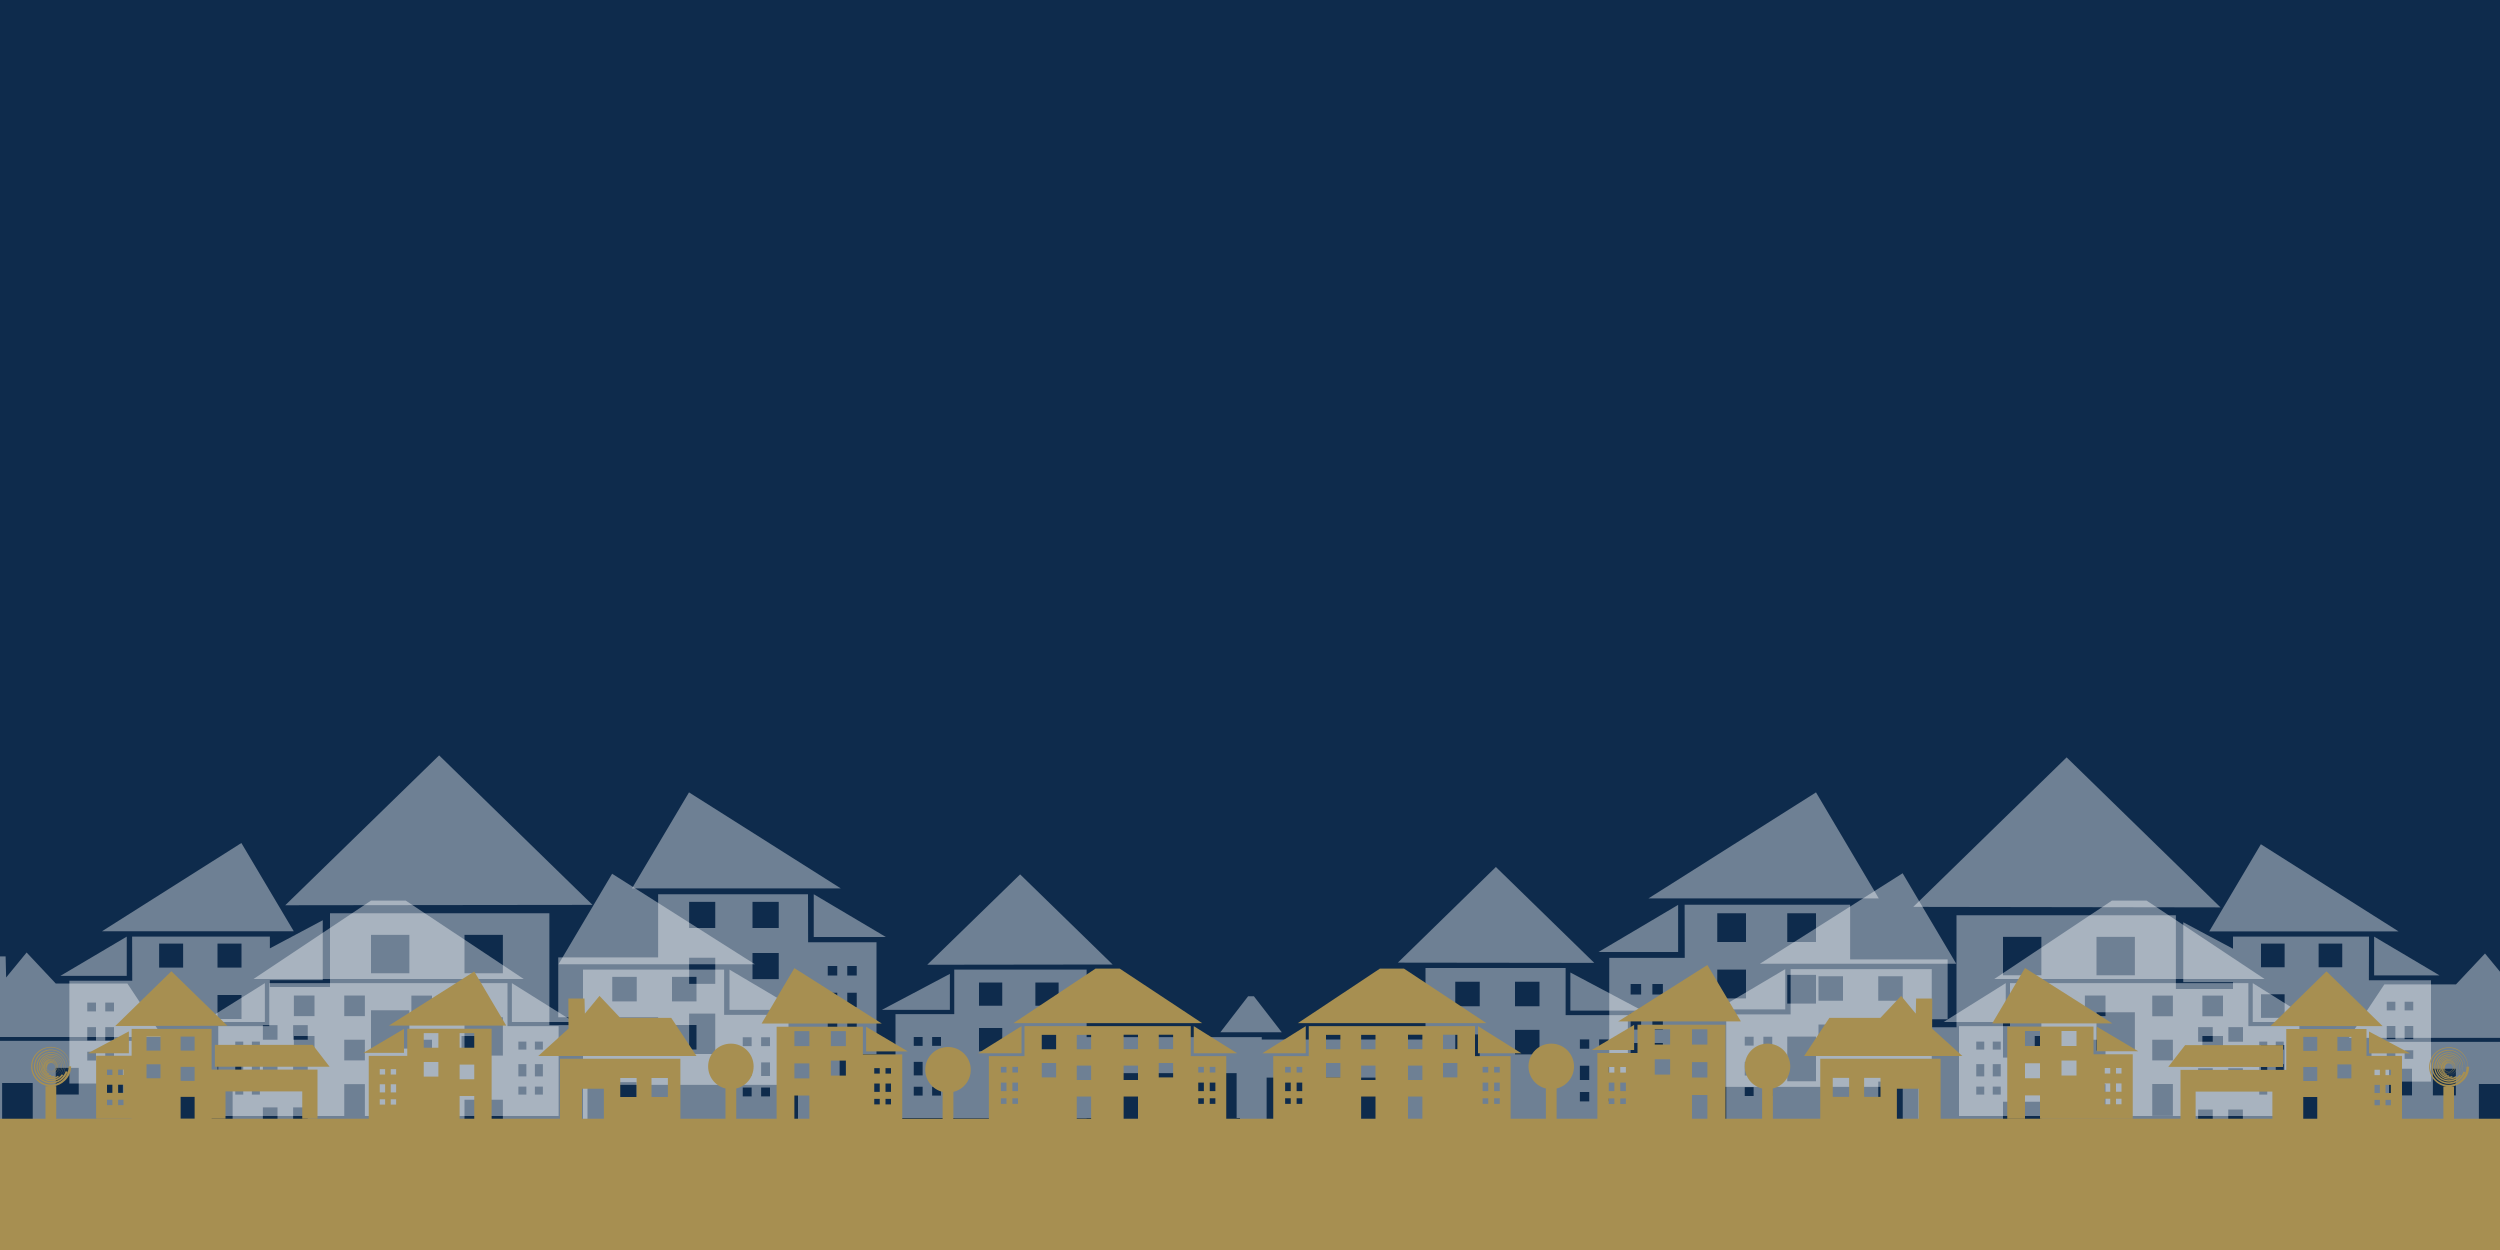
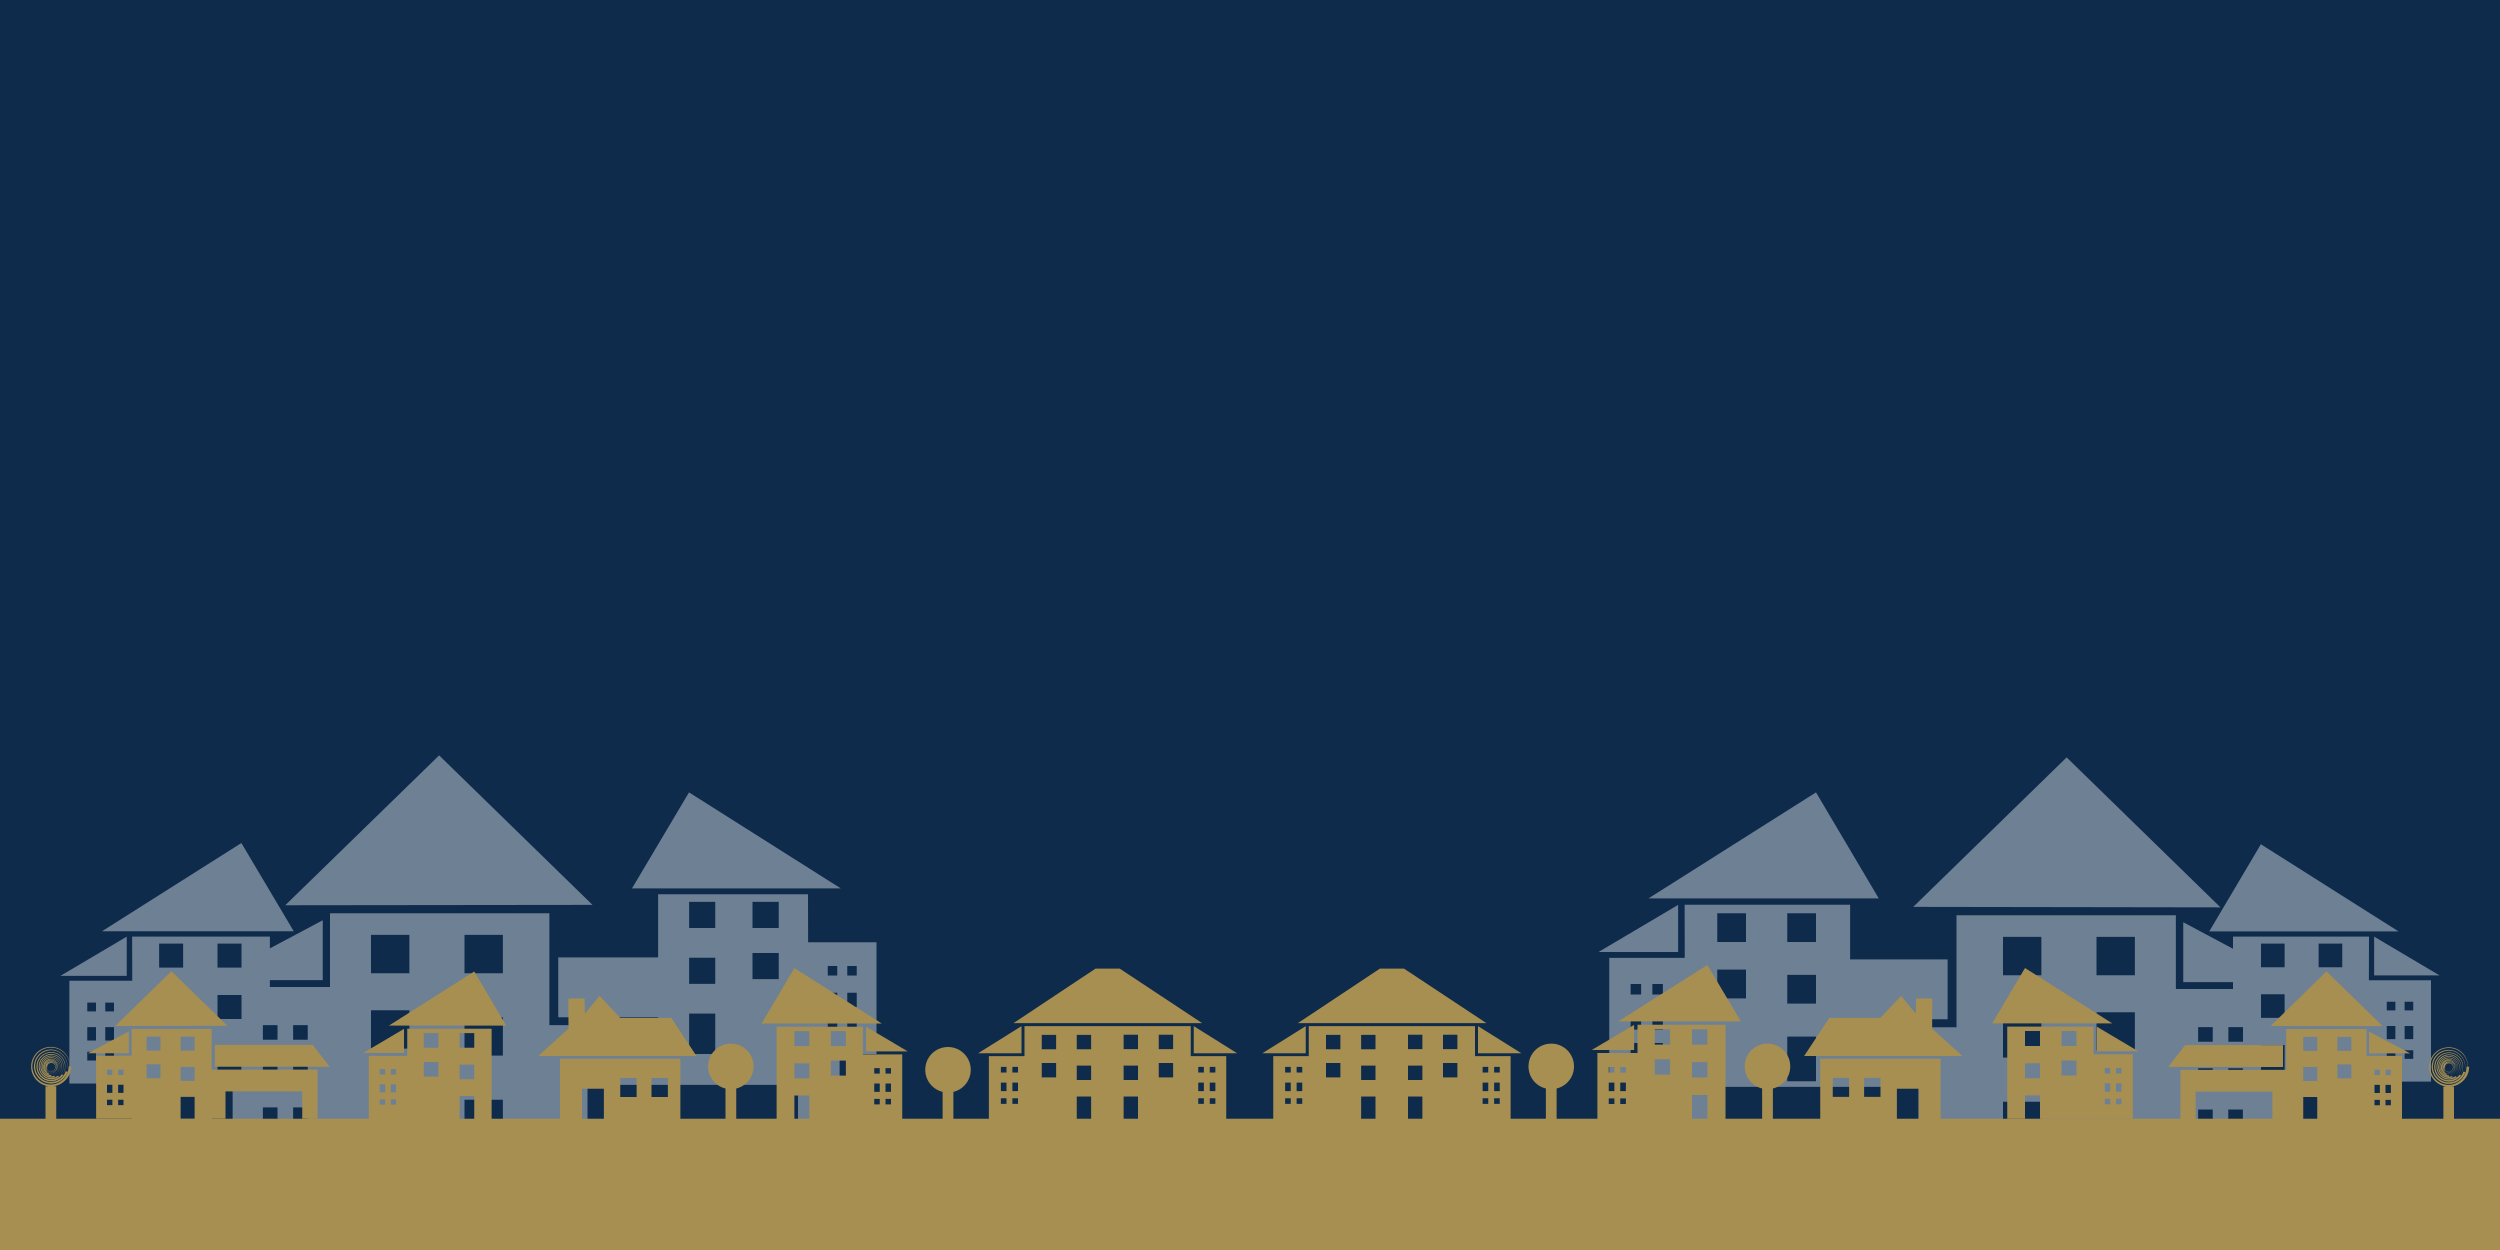
<svg xmlns="http://www.w3.org/2000/svg" xmlns:xlink="http://www.w3.org/1999/xlink" version="1.1" id="Layer_1" x="0px" y="0px" viewBox="0 0 2000 1000" style="enable-background:new 0 0 2000 1000;" xml:space="preserve">
  <style type="text/css">
	.st0{fill:#0E2B4C;}
	.st1{clip-path:url(#SVGID_3_);fill:#662D91;}
	.st2{opacity:0.4;clip-path:url(#SVGID_5_);fill:#FFFFFF;enable-background:new    ;}
	.st3{opacity:0.4;clip-path:url(#SVGID_7_);fill:#FFFFFF;enable-background:new    ;}
	.st4{clip-path:url(#SVGID_9_);fill:#A78F51;}
</style>
  <g>
    <rect id="SVGID_1_" class="st0" width="2000" height="1000" />
    <g>
      <g>
        <g>
          <g>
            <g>
              <g>
                <defs>
                  <rect id="SVGID_2_" width="2000" height="1000" />
                </defs>
                <clipPath id="SVGID_3_">
                  <use xlink:href="#SVGID_2_" style="overflow:visible;" />
                </clipPath>
                <path class="st1" d="M1848,748.4" />
              </g>
            </g>
            <g>
              <g>
                <defs>
                  <rect id="SVGID_4_" width="2000" height="1000" />
                </defs>
                <clipPath id="SVGID_5_">
                  <use xlink:href="#SVGID_4_" style="overflow:visible;" />
                </clipPath>
-                 <path class="st2" d="M470,927.3h168.4v0.1L470,927.3L470,927.3z M351.3,604.3L228.2,724.2l245.8-0.3L351.3,604.3z          M646.5,753.8h54.7v89.5h-29.5v84h-33.3v-59.4H470v59.4h-30.4v0.4H264v-0.4h-77.9v-60.5h7v-29.7H174v29.7H55.5v-82.2h50.3         l-0.1-35.3h110.2v9.4l42.3-22.5v47.9h-42.3v5.5H264v-59h175.5v89.5h87v-6.3h-79.9v-47.9h79.9v-50.5h119.9L646.5,753.8         L646.5,753.8z M76.8,841.4h-7v7h7V841.4z M76.8,821.7h-7v10.7h7V821.7z M76.8,802.1h-7v7h7V802.1z M91.2,841.4h-7v7h7V841.4z          M91.2,821.7h-7v10.7h7V821.7z M91.2,802.1h-7v7h7V802.1z M174,774.1h12.9h6.3v-3.3v-15.9H174V774.1z M146.5,792.5h-19.2         v19.2h19.2V792.5z M146.5,754.9h-19.2v19.2h19.2V754.9z M193.2,796H174v19.2h19.2V796z M222,885.9h-11.7v11.7H222V885.9z          M222,852.9h-11.7v17.9H222V852.9z M222,820.1h-11.7v11.7H222V820.1z M246.2,885.9h-11.7v11.7h11.7V885.9z M246.2,852.9         h-11.7v17.9h11.7V852.9z M246.2,820.1h-11.7v11.7h11.7V820.1z M327.5,808.2h-30.7v30.7h30.7V808.2z M327.5,747.9h-30.7v30.7         h30.7V747.9z M402.3,879.8h-30.7v47.6h30.7V879.8z M402.3,813.8h-30.7v30.7h30.7V813.8z M402.3,747.9h-30.7v30.7h30.7V747.9z          M572.2,810.9h-20.9v32.3h20.9V810.9z M572.2,766.2h-20.9v20.9h20.9V766.2z M572.2,721.5h-20.9v20.9h20.9V721.5z M623,762.4         h-21v20.9h21V762.4z M623,721.5h-21v20.9h21V721.5z M677.8,780.4h7.6v-7.6h-7.6V780.4z M677.8,805.8h7.6v-11.6h-7.6V805.8z          M677.8,823.1h7.6v-7.6h-7.6V823.1z M662.2,780.4h7.6v-7.6h-7.6V780.4z M662.2,805.8h7.6v-11.6h-7.6V805.8z M662.2,823.1h7.6         v-7.6h-7.6V823.1z M101.4,749.3l-53.1,31.4h53.1V749.3z M193.1,674.4L81.6,745H235L193.1,674.4z M651,749.6h57.7L651,715.4         V749.6z M551.2,633.9l-45.6,76.8h167L551.2,633.9z M1366.3,929h168.4v-0.1L1366.3,929L1366.3,929z M1653.3,605.9         l-122.7,119.6l245.8,0.4L1653.3,605.9z M1895.1,784.2h49.7v81.1h-117.1V836h-9.1h-9.8v29.3h9.8v63.6h-77.9v0.4h-175.5v-0.4         h-30.4v-59.4h-168.4v59.4h-33.3V865h-45.7v-98.7h60.4l-0.1-42.5h132.4v43.7h78v47.9h-78v6.4h85.1v-89.6h175.5v59h45.7v-5.5         h-39.8v-47.9l39.8,21.2v-9.7h108.8L1895.1,784.2z M1312.9,834.4h-8.4v8.4h8.4V834.4z M1312.9,810.9h-8.4v12.8h8.4V810.9z          M1312.9,787.2h-8.4v8.4h8.4V787.2z M1330.3,834.4h-8.4v8.4h8.4V834.4z M1330.3,810.9h-8.4v12.8h8.4V810.9z M1330.3,787.2         h-8.4v8.4h8.4V787.2z M1396.8,775.7h-23v23h23V775.7z M1396.8,730.6h-23v23h23V730.6z M1452.8,829.3h-23V865h23V829.3z          M1452.8,779.9h-23v23h23V779.9z M1452.8,730.6h-23v23h23V730.6z M1633.1,881.4h-30.7V929h30.7V881.4z M1633.1,815.4h-30.7         v30.7h30.7V815.4z M1633.1,749.5h-30.7v30.7h30.7V749.5z M1707.9,809.8h-30.7v30.7h30.7V809.8z M1707.9,749.5h-30.7v30.7         h30.7V749.5z M1923.7,808.3h6.9v-6.9h-6.9V808.3z M1923.7,831.3h6.9v-10.5h-6.9V831.3z M1923.7,847.1h6.9v-6.9h-6.9V847.1z          M1909.4,808.3h6.9v-6.9h-6.9V808.3z M1909.4,831.3h6.9v-10.5h-6.9V831.3z M1909.4,847.1h6.9v-6.9h-6.9V847.1z M1808.8,770.9         v2.9h5.5h13.4v-18.9h-18.9V770.9z M1782.7,833.4h3.7h8v-11.7h-8h-3.7V833.4z M1770.2,887.6h-11.7v11.7h11.7V887.6z          M1770.2,854.6h-11.7v17.9h11.7V854.6z M1770.2,821.7h-11.7v11.7h11.7V821.7z M1794.3,887.6h-11.7v11.7h11.7V887.6z          M1794.3,865.3v-10.7h-8h-3.7v17.9h11.7V865.3z M1827.7,795.4h-9.1h-9.8v18.9h9.8h9.1V795.4z M1873.8,792h-18.9v18.9h18.9         V792z M1873.8,754.9h-18.9v18.9h18.9V754.9z M1899.3,780.3h52.3l-52.3-31V780.3z M1918.8,745.1l-110.1-69.7l-41.3,69.7         H1918.8z M1342.5,723.9l-63.7,37.7h63.7V723.9z M1452.8,633.9l-134,84.8H1503L1452.8,633.9z" />
+                 <path class="st2" d="M470,927.3h168.4v0.1L470,927.3L470,927.3z M351.3,604.3L228.2,724.2l245.8-0.3L351.3,604.3z          M646.5,753.8h54.7v89.5h-29.5v84h-33.3v-59.4H470v59.4h-30.4v0.4H264v-0.4h-77.9v-60.5h7v-29.7H174v29.7H55.5v-82.2h50.3         l-0.1-35.3h110.2v9.4l42.3-22.5v47.9h-42.3v5.5H264v-59h175.5v89.5h87v-6.3h-79.9v-47.9h79.9v-50.5h119.9L646.5,753.8         L646.5,753.8z M76.8,841.4h-7v7h7V841.4z M76.8,821.7h-7v10.7h7V821.7z M76.8,802.1h-7v7h7V802.1z M91.2,841.4h-7v7h7V841.4z          M91.2,821.7h-7v10.7h7V821.7z M91.2,802.1h-7v7h7V802.1z M174,774.1h12.9h6.3v-3.3v-15.9H174V774.1z M146.5,792.5h-19.2         v19.2h19.2V792.5z M146.5,754.9h-19.2v19.2h19.2V754.9z M193.2,796H174v19.2h19.2V796z M222,885.9h-11.7v11.7H222V885.9z          M222,852.9h-11.7v17.9H222V852.9z M222,820.1h-11.7v11.7H222V820.1z M246.2,885.9h-11.7v11.7h11.7V885.9z M246.2,852.9         h-11.7v17.9h11.7V852.9z M246.2,820.1h-11.7v11.7h11.7V820.1z M327.5,808.2h-30.7v30.7h30.7V808.2z M327.5,747.9h-30.7v30.7         h30.7V747.9z M402.3,879.8h-30.7v47.6h30.7V879.8z M402.3,813.8h-30.7v30.7h30.7V813.8z M402.3,747.9h-30.7v30.7h30.7V747.9z          M572.2,810.9h-20.9v32.3h20.9V810.9z M572.2,766.2h-20.9v20.9h20.9V766.2z M572.2,721.5h-20.9v20.9h20.9V721.5z M623,762.4         h-21v20.9h21V762.4z M623,721.5h-21v20.9h21V721.5z M677.8,780.4h7.6v-7.6h-7.6V780.4z M677.8,805.8h7.6v-11.6h-7.6V805.8z          M677.8,823.1h7.6v-7.6h-7.6V823.1z M662.2,780.4h7.6v-7.6h-7.6V780.4z M662.2,805.8h7.6v-11.6h-7.6V805.8z M662.2,823.1h7.6         v-7.6h-7.6V823.1z M101.4,749.3l-53.1,31.4h53.1V749.3z M193.1,674.4L81.6,745H235L193.1,674.4z M651,749.6h57.7V749.6z M551.2,633.9l-45.6,76.8h167L551.2,633.9z M1366.3,929h168.4v-0.1L1366.3,929L1366.3,929z M1653.3,605.9         l-122.7,119.6l245.8,0.4L1653.3,605.9z M1895.1,784.2h49.7v81.1h-117.1V836h-9.1h-9.8v29.3h9.8v63.6h-77.9v0.4h-175.5v-0.4         h-30.4v-59.4h-168.4v59.4h-33.3V865h-45.7v-98.7h60.4l-0.1-42.5h132.4v43.7h78v47.9h-78v6.4h85.1v-89.6h175.5v59h45.7v-5.5         h-39.8v-47.9l39.8,21.2v-9.7h108.8L1895.1,784.2z M1312.9,834.4h-8.4v8.4h8.4V834.4z M1312.9,810.9h-8.4v12.8h8.4V810.9z          M1312.9,787.2h-8.4v8.4h8.4V787.2z M1330.3,834.4h-8.4v8.4h8.4V834.4z M1330.3,810.9h-8.4v12.8h8.4V810.9z M1330.3,787.2         h-8.4v8.4h8.4V787.2z M1396.8,775.7h-23v23h23V775.7z M1396.8,730.6h-23v23h23V730.6z M1452.8,829.3h-23V865h23V829.3z          M1452.8,779.9h-23v23h23V779.9z M1452.8,730.6h-23v23h23V730.6z M1633.1,881.4h-30.7V929h30.7V881.4z M1633.1,815.4h-30.7         v30.7h30.7V815.4z M1633.1,749.5h-30.7v30.7h30.7V749.5z M1707.9,809.8h-30.7v30.7h30.7V809.8z M1707.9,749.5h-30.7v30.7         h30.7V749.5z M1923.7,808.3h6.9v-6.9h-6.9V808.3z M1923.7,831.3h6.9v-10.5h-6.9V831.3z M1923.7,847.1h6.9v-6.9h-6.9V847.1z          M1909.4,808.3h6.9v-6.9h-6.9V808.3z M1909.4,831.3h6.9v-10.5h-6.9V831.3z M1909.4,847.1h6.9v-6.9h-6.9V847.1z M1808.8,770.9         v2.9h5.5h13.4v-18.9h-18.9V770.9z M1782.7,833.4h3.7h8v-11.7h-8h-3.7V833.4z M1770.2,887.6h-11.7v11.7h11.7V887.6z          M1770.2,854.6h-11.7v17.9h11.7V854.6z M1770.2,821.7h-11.7v11.7h11.7V821.7z M1794.3,887.6h-11.7v11.7h11.7V887.6z          M1794.3,865.3v-10.7h-8h-3.7v17.9h11.7V865.3z M1827.7,795.4h-9.1h-9.8v18.9h9.8h9.1V795.4z M1873.8,792h-18.9v18.9h18.9         V792z M1873.8,754.9h-18.9v18.9h18.9V754.9z M1899.3,780.3h52.3l-52.3-31V780.3z M1918.8,745.1l-110.1-69.7l-41.3,69.7         H1918.8z M1342.5,723.9l-63.7,37.7h63.7V723.9z M1452.8,633.9l-134,84.8H1503L1452.8,633.9z" />
              </g>
            </g>
            <g>
              <g>
                <defs>
-                   <rect id="SVGID_6_" width="2000" height="1000" />
-                 </defs>
+                   </defs>
                <clipPath id="SVGID_7_">
                  <use xlink:href="#SVGID_6_" style="overflow:visible;" />
                </clipPath>
-                 <path class="st3" d="M-22.9,900.1H1.7v-33.7h24.5v33.7h85.9v-67.4h-135C-22.9,832.7-22.9,900.1-22.9,900.1z M79.9,854.3h18.4         v21.3H79.9V854.3z M44.6,854.3H63v21.3H44.6V854.3z M101.9,786.8l28.4,42.8H-47.5l34-30.8l-0.1-33.7H4.5L4.9,782l16.4-20         l23.3,24.8H101.9z M1897.2,900.9h85.9v-33.7h24.5v33.7h24.7v-67.4h-135.1V900.9z M1946.3,855h18.4v21.3h-18.4V855z          M1911.2,855h18.4v21.3h-18.4V855z M2056.8,830.3h-177.7l28.4-42.8h57.3l23.2-24.7l16.5,20l0.4-16.9h18.1l-0.2,33.7         L2056.8,830.3z M1432.5,811.5H1381v84.2h121.6v-30.4h19.6v30.4h23.2V775.3h-112.9L1432.5,811.5L1432.5,811.5z M1402.9,876.8         h-7.1v-7.1h7.1V876.8z M1402.9,860.4h-7.1v-10.9h7.1V860.4z M1402.9,836.5h-7.1v-7.1h7.1V836.5z M1417.8,876.8h-7.1v-7.1h7.1         V876.8z M1417.8,860.4h-7.1v-10.9h7.1V860.4z M1417.8,836.5h-7.1v-7.1h7.1V836.5z M1502.6,781h19.6v19.6h-19.6V781z          M1502.6,823.2h19.6v19.6h-19.6V823.2z M1454.8,781h19.6v19.6h-19.6V781z M1454.8,819.6h19.6v19.6h-19.6V819.6z          M1428.2,807.5h-54.4l54.4-32.2V807.5z M1565,771h-157.1l114.2-72.4L1565,771z M579.3,775.7H466.4v120.4h23.3v-30.4h19.6         v30.4h121.5v-84.2h-51.5V775.7z M608.9,829.8h7.1v7.1h-7.1V829.8z M608.9,849.9h7.1v10.9h-7.1V849.9z M608.9,870h7.1v7.1         h-7.1V870z M594.2,829.8h7.1v7.1h-7.1V829.8z M594.2,849.9h7.1v10.9h-7.1V849.9z M594.2,870h7.1v7.1h-7.1V870z M509.4,843.2         h-19.6v-19.6h19.6V843.2z M509.4,801.1h-19.6v-19.6h19.6V801.1z M557.2,839.6h-19.6V820h19.6V839.6z M557.2,801.1h-19.6         v-19.6h19.6V801.1z M583.6,775.7l54.4,32.2h-54.4V775.7z M603.9,771.4H446.8l42.9-72.4L603.9,771.4z M406,786.5H215.4v34.4         h-40.8v71.9h100.8v-25.5h16.5v25.5h155v-71.9H406V786.5z M194.6,875.7h-6.4v-6.4h6.4V875.7z M194.6,861.1h-6.4v-9.8h6.4         V861.1z M194.6,839.7h-6.4v-6.4h6.4V839.7z M207.9,875.7h-6.4v-6.4h6.4V875.7z M207.9,861.1h-6.4v-9.8h6.4V861.1z          M207.9,839.7h-6.4v-6.4h6.4V839.7z M251.6,845.3h-16.5v-16.5h16.5V845.3z M251.6,812.9h-16.5v-16.5h16.5V812.9z          M427.9,833.3h6.4v6.4h-6.4V833.3z M427.9,851.3h6.4v9.8h-6.4V851.3z M427.9,869.3h6.4v6.4h-6.4V869.3z M414.7,833.3h6.4v6.4         h-6.4V833.3z M414.7,851.3h6.4v9.8h-6.4V851.3z M414.7,869.3h6.4v6.4h-6.4V869.3z M291.9,848.3h-16.5v-16.5h16.5V848.3z          M291.9,812.9h-16.5v-16.5h16.5V812.9z M345.6,892.7h-16.5v-25.5h16.5V892.7z M345.6,848.3h-16.5v-16.5h16.5V848.3z          M345.6,813h-16.5v-16.5h16.5V813z M385.7,845.3h-16.5v-16.5h16.5V845.3z M385.7,813h-16.5v-16.5h16.5V813z M211.9,817.6         h-49.7l49.7-31.1V817.6z M409.5,786.5l49.7,31.1h-49.7V786.5z M419,783.2H202.8l94-62.7h27.8L419,783.2z M1798.8,786.5H1608         v34.4h-40.8v71.9h100.7v-25.5h16.5v25.5h155.1v-71.9h-40.8v-34.4H1798.8z M1587.4,875.7h-6.4v-6.4h6.4V875.7z M1587.4,861.1         h-6.4v-9.8h6.4V861.1z M1587.4,839.7h-6.4v-6.4h6.4V839.7z M1600.6,875.7h-6.4v-6.4h6.4V875.7z M1600.6,861.1h-6.4v-9.8h6.4         V861.1z M1600.6,839.7h-6.4v-6.4h6.4V839.7z M1644.3,845.3h-16.5v-16.5h16.5V845.3z M1644.3,812.9h-16.5v-16.5h16.5V812.9z          M1820.6,833.3h6.4v6.4h-6.4V833.3z M1820.6,851.3h6.4v9.8h-6.4V851.3z M1820.6,869.3h6.4v6.4h-6.4V869.3z M1807.4,833.3h6.4         v6.4h-6.4V833.3z M1807.4,851.3h6.4v9.8h-6.4V851.3z M1807.4,869.3h6.4v6.4h-6.4V869.3z M1684.4,848.3h-16.5v-16.5h16.5         V848.3z M1684.4,812.9h-16.5v-16.5h16.5V812.9z M1738.3,892.7h-16.5v-25.5h16.5V892.7z M1738.3,848.3h-16.5v-16.5h16.5V848.3         z M1738.3,813h-16.5v-16.5h16.5V813z M1778.4,845.3h-16.5v-16.5h16.5V845.3z M1778.4,813h-16.5v-16.5h16.5V813z          M1604.6,817.6h-49.7l49.7-31.1V817.6z M1802.2,786.5l49.7,31.1h-49.7V786.5z M1811.7,783.2h-216.3l94.1-62.7h27.8         L1811.7,783.2z M1252.5,774.4h-112.1v57.2h-131v-1.9H869.3v-54H763.4v35.6h-47v83.1h47v0.2h105.9v-0.2h18.4v-35.9h101.6v35.9         h2.7v5.7h21.3v-38h107.6v38h19.5v0.2h112.1v-0.2h49.8v-88h-49.8V774.4z M738.2,876.5H731v-7.1h7.1v7.1H738.2z M738.2,860.3         H731v-10.8h7.1v10.8H738.2z M738.2,836.7H731v-7.1h7.1v7.1H738.2z M752.8,876.5h-7.1v-7.1h7.1V876.5z M752.8,860.3h-7.1         v-10.8h7.1V860.3z M752.8,836.7h-7.1v-7.1h7.1V836.7z M801.8,841h-18.6v-18.6h18.6V841z M801.8,804.6h-18.6V786h18.6V804.6z          M846.9,894.4h-18.6v-28.7h18.6V894.4z M846.9,844.4h-18.6v-18.6h18.6V844.4z M846.9,804.6h-18.6V786h18.6V804.6z          M1183.8,900.1h-19.6v-30.4h19.6V900.1z M1183.8,847.1h-19.6v-19.6h19.6V847.1z M1183.8,805h-19.6v-19.6h19.6V805z          M1231.6,843.5H1212v-19.6h19.6V843.5z M1231.6,805H1212v-19.6h19.6V805z M1279.3,831.5h7.5v7.5h-7.5V831.5z M1279.3,852.6         h7.5V864h-7.5V852.6z M1279.3,873.6h7.5v7.5h-7.5V873.6z M1263.9,831.5h7.5v7.5h-7.5V831.5z M1263.9,852.6h7.5V864h-7.5         V852.6z M1263.9,873.6h7.5v7.5h-7.5V873.6z M1275.4,770.3l-157.1-0.2l78.4-76.5L1275.4,770.3z M1256.3,778l57.5,30.5h-57.5         V778z M890.1,771.6l-148.3,0.2l74.3-72.3L890.1,771.6z M759.9,807.9h-54.4l54.4-28.8V807.9z M1025.4,825.8h-49.1l22.2-28.8         h4.6L1025.4,825.8z" />
              </g>
            </g>
            <g>
              <g>
                <defs>
                  <rect id="SVGID_8_" width="2000" height="1000" />
                </defs>
                <clipPath id="SVGID_9_">
                  <use xlink:href="#SVGID_8_" style="overflow:visible;" />
                </clipPath>
                <path class="st4" d="M1861.2,777.1l-44.7,43.7l89.6,0.1L1861.2,777.1z M1895.2,825.2v17.5h32.9L1895.2,825.2z M1826.4,836.1         v17.5l-91.8-0.1l13.5-17.4H1826.4z M137.1,777l44.8,43.6l-89.7,0.2L137.1,777z M103.1,825.1v17.5H70.3L103.1,825.1z          M171.9,835.9v17.5h91.8l-13.5-17.5H171.9z M290.7,842.3l32.5-19.2v19.2H290.7z M311.1,820.5H405l-25.6-43.3L311.1,820.5z          M1273.4,840l33.9-20.1V840H1273.4z M1294.6,817.1h98.1l-26.8-45.1L1294.6,817.1z M1710.6,841l-33.2-19.7V841H1710.6z          M1689.8,818.7h-96l26.2-44.3L1689.8,818.7z M726.2,841.1l-33.3-19.7v19.7H726.2z M705.4,818.8h-96.1l26.2-44.3L705.4,818.8z          M1009.9,842.6h34.7v-21.7L1009.9,842.6z M1217.1,842.6h-34.7v-21.7L1217.1,842.6z M1038.3,818.5h150.8l-65.9-43.6h-19.3         L1038.3,818.5z M782.5,842.6h34.7v-21.7L782.5,842.6z M989.7,842.6H955v-21.7L989.7,842.6z M810.8,818.5h150.9l-65.9-43.6         h-19.4L810.8,818.5z M430.6,844.8h126.6L537,814.3h-40.8l-16.6-17.6l-11.7,14.2l-0.3-12.1h-12.9l0.1,24.1L430.6,844.8z          M1569.9,844.8h-126.6l20.2-30.5h40.8l16.6-17.6l11.7,14.2l0.3-12.1h12.9l-0.1,24.1L1569.9,844.8z M37.4,853.4         c0-0.9,0.4-1.9,1.1-2.5c0.7-0.7,1.6-1,2.5-1s1.8,0.4,2.5,1.1c0.6,0.7,1,1.6,1,2.5s-0.4,1.8-1,2.4c-0.6,0.6-1.5,1-2.4,1         s-1.8-0.4-2.4-1c-0.6-0.6-1-1.5-1-2.4L37.4,853.4L37.4,853.4z M37.6,853.4c0,0.9,0.4,1.8,1,2.4c0.6,0.6,1.5,1,2.4,1         s1.7-0.4,2.3-1s0.9-1.5,0.9-2.3c0-0.9-0.4-1.7-1-2.3s-1.4-0.9-2.3-0.9c-0.8,0-1.7,0.4-2.3,1s-0.9,1.4-0.9,2.3h-0.1         C37.6,853.6,37.6,853.4,37.6,853.4z M37,854.7c-0.3-1-0.2-2.2,0.3-3.2s1.4-1.7,2.4-2s2.2-0.2,3.1,0.3c1,0.5,1.7,1.4,2,2.4         s0.2,2.1-0.3,3.1c-0.5,0.9-1.4,1.7-2.4,2s-2.1,0.2-3-0.3s-1.6-1.3-1.9-2.3H37z M37.3,854.6c0.3,1,1.1,1.8,2,2.3s2,0.5,3,0.2         s1.8-1,2.2-1.9s0.5-2,0.2-2.9s-1-1.7-1.9-2.2c-0.9-0.4-1.9-0.5-2.9-0.2c-0.9,0.3-1.7,1-2.1,1.9c-0.4,0.9-0.5,1.9-0.2,2.8         L37.3,854.6z M37.1,856.3c-0.7-1-1-2.4-0.8-3.6c0.2-1.2,0.9-2.4,2-3.1c1-0.7,2.3-1,3.6-0.8c1.2,0.2,2.4,0.9,3.1,1.9         c0.7,1,1,2.3,0.8,3.5s-0.9,2.3-1.9,3s-2.3,1-3.4,0.8c-1.2-0.2-2.3-0.9-3-1.9L37.1,856.3z M37.3,856.1c0.7,1,1.8,1.6,3,1.8         s2.4-0.1,3.3-0.8c0.9-0.7,1.6-1.8,1.8-2.9c0.2-1.2-0.1-2.4-0.8-3.3c-0.7-0.9-1.8-1.6-2.9-1.7c-1.1-0.2-2.3,0.1-3.2,0.8         s-1.5,1.7-1.7,2.8s0.1,2.3,0.8,3.2L37.3,856.1z M37.7,857.9c-1.2-0.9-2-2.2-2.2-3.7s0.2-3,1-4.2c0.9-1.2,2.2-2,3.6-2.2         c1.4-0.2,2.9,0.2,4.1,1c1.2,0.9,1.9,2.2,2.1,3.6c0.2,1.4-0.2,2.9-1,4s-2.1,1.9-3.5,2.1c-1.4,0.2-2.8-0.2-4-1L37.7,857.9z          M37.9,857.7c1.1,0.8,2.6,1.1,3.9,0.9c1.4-0.2,2.6-1,3.4-2.1c0.8-1.1,1.1-2.5,0.9-3.9c-0.2-1.3-1-2.6-2.1-3.3         c-1.1-0.8-2.5-1.1-3.8-0.9c-1.3,0.2-2.5,1-3.3,2.1s-1.1,2.5-0.9,3.8c0.2,1.3,1,2.5,2,3.2L37.9,857.7z M39,859.6         c-1.6-0.5-3-1.8-3.8-3.3s-0.9-3.4-0.3-5c0.5-1.6,1.7-3,3.2-3.7c1.5-0.8,3.3-0.9,4.9-0.3c1.6,0.5,2.9,1.7,3.7,3.2         c0.7,1.5,0.9,3.3,0.3,4.8c-0.5,1.6-1.7,2.9-3.1,3.6c-1.5,0.7-3.2,0.8-4.7,0.3L39,859.6z M39.2,859.2c1.5,0.5,3.3,0.3,4.7-0.4         s2.5-2.1,3-3.6s0.3-3.2-0.4-4.6c-0.7-1.4-2-2.5-3.5-2.9c-1.5-0.5-3.2-0.3-4.5,0.4c-1.4,0.7-2.4,2-2.9,3.5s-0.3,3.1,0.4,4.5         s2,2.4,3.4,2.8L39.2,859.2z M41.1,860.9c-2,0-4-0.9-5.4-2.3c-1.4-1.4-2.2-3.4-2.2-5.4s0.8-3.9,2.2-5.3         c1.4-1.4,3.3-2.2,5.3-2.1c1.9,0,3.9,0.8,5.2,2.2c1.4,1.4,2.1,3.3,2.1,5.2s-0.8,3.8-2.2,5.1s-3.2,2.1-5.1,2.1v0.5H41.1z          M41.1,860.4c1.9,0,3.7-0.8,5-2.1s2.1-3.2,2-5c0-1.9-0.8-3.7-2.1-5s-3.1-2-5-2c-1.8,0-3.6,0.8-4.9,2.1c-1.3,1.3-2,3.1-2,4.9         c0,1.8,0.8,3.5,2,4.8c1.3,1.2,3,1.9,4.8,1.9v0.4L41.1,860.4L41.1,860.4z M43.8,861.7c-2.2,0.7-4.7,0.5-6.8-0.6         s-3.6-3-4.3-5.2s-0.5-4.6,0.6-6.7c1-2,2.9-3.6,5.1-4.3c2.2-0.7,4.6-0.5,6.5,0.6c2,1,3.5,2.9,4.2,5s0.5,4.5-0.6,6.4         c-1,2-2.8,3.5-4.9,4.1L43.8,861.7z M43.6,861.1c2.1-0.7,3.8-2.2,4.8-4.2c1-1.9,1.1-4.3,0.4-6.3c-0.7-2-2.2-3.8-4.1-4.7         c-1.9-1-4.2-1.1-6.2-0.4c-2,0.7-3.7,2.2-4.6,4c-0.9,1.9-1.1,4.1-0.4,6.1c0.7,2,2.1,3.6,4,4.6c1.8,0.9,4,1.1,6,0.4L43.6,861.1         z M47.1,861.5c-2.2,1.6-5,2.2-7.7,1.8s-5.1-2-6.6-4.2c-1.6-2.2-2.2-5-1.7-7.6c0.4-2.6,1.9-5,4.1-6.5c2.1-1.5,4.9-2.2,7.4-1.7         c2.6,0.4,4.9,1.9,6.4,4s2.1,4.8,1.7,7.3c-0.4,2.5-1.9,4.9-4,6.3L47.1,861.5z M46.7,861c2-1.5,3.4-3.8,3.8-6.3         c0.4-2.5-0.3-5.1-1.8-7.1s-3.8-3.4-6.2-3.7c-2.5-0.4-5,0.3-7,1.8s-3.3,3.7-3.7,6.1c-0.4,2.4,0.3,4.9,1.7,6.9         c1.4,1.9,3.7,3.3,6,3.6c2.4,0.4,4.9-0.3,6.8-1.7L46.7,861z M50.6,860.2c-1.9,2.5-4.8,4.3-7.9,4.7c-3.1,0.5-6.3-0.3-8.8-2.2         c-2.5-1.8-4.2-4.7-4.6-7.7c-0.5-3,0.3-6.2,2.2-8.7c1.8-2.5,4.6-4.1,7.6-4.6s6.1,0.3,8.6,2.1c2.4,1.8,4.1,4.5,4.5,7.5         s-0.3,6-2.1,8.4L50.6,860.2z M50,859.8c1.7-2.4,2.4-5.5,1.9-8.4s-2.2-5.6-4.5-7.2c-2.4-1.7-5.4-2.4-8.2-1.9s-5.5,2.1-7.1,4.5         c-1.7,2.3-2.3,5.3-1.9,8.1c0.5,2.8,2.1,5.4,4.4,7s5.2,2.3,8,1.8s5.3-2,6.9-4.3L50,859.8z M54.1,857.4c-1.2,3.5-3.7,6.4-7,8         s-7.1,1.9-10.6,0.7c-3.4-1.1-6.3-3.7-7.9-6.9s-1.9-7-0.7-10.4c1.1-3.4,3.6-6.2,6.8-7.8s6.9-1.8,10.2-0.7s6.1,3.6,7.7,6.7         c1.6,3.1,1.8,6.8,0.7,10.1L54.1,857.4z M53.3,857.2c1-3.3,0.7-6.9-0.9-10c-1.6-3-4.4-5.4-7.6-6.4c-3.2-1-6.8-0.7-9.8,0.9         c-3,1.5-5.3,4.3-6.3,7.5s-0.7,6.7,0.9,9.6c1.5,2.9,4.2,5.2,7.4,6.2c3.1,1,6.6,0.7,9.5-0.8s5.1-4.2,6-7.2L53.3,857.2z          M1963.2,895v-25.7h-2.2c3.5-0.4,6.8-2,9.4-4.5c3.1-2.9,4.9-7.1,4.9-11.4l-0.9-0.1c0-4-1.6-8-4.4-10.9s-6.8-4.6-10.9-4.6         s-8.2,1.6-11.1,4.5s-4.7,7-4.7,11.1c-0.1,4.1,1.6,8.2,4.5,11.2c2.5,2.6,5.9,4.3,9.5,4.7h-2.6V895h-33.1v-50.3h-28.4v-21.5         H1829v32.7h-84.6V895h-191.9v-48h-96.3v48h-37.9v-24.2c8-1.9,13.9-9.1,13.9-17.7c0-10.1-8.1-18.2-18.2-18.2         s-18.2,8.1-18.2,18.2c0,8.6,5.9,15.8,13.9,17.7V895h-29.3v-75.2H1310v22.6h-32.1V895h-32.6v-24.2c8-1.9,13.9-9.1,13.9-17.7         c0-10.1-8.1-18.2-18.2-18.2s-18.2,8.1-18.2,18.2c0,8.6,5.9,15.8,13.9,17.7V895h-28.2v-50.1H1180v-24h-133v24h-28.4V895H981         v-50.1h-28.4v-24h-133v24h-28.5V895h-28.4v-21.5c8-1.9,13.9-9.1,13.9-17.7c0-10.1-8.2-18.2-18.2-18.2         c-10.1,0-18.2,8.1-18.2,18.2c0,8.6,5.9,15.8,13.9,17.7V895h-32.3v-51.5h-31.5v-22.1h-69V895H589v-24.2         c8-1.9,13.9-9.1,13.9-17.7c0-10.1-8.2-18.2-18.2-18.2s-18.2,8.1-18.2,18.2c0,8.6,5.9,15.8,13.9,17.7V895h-36.1v-48H448v48         h-54.7v-72h-67.5v21.7H295V895H169.3v-0.2h11.1v-21.7h61.4v21.7H254v-39.1h-84.7v-32.6h-64v21.5H76.9v50.2h28.4v0.2H45v-26         h-2.3c3.5-0.4,6.8-2,9.3-4.5c3.1-2.9,4.9-7.1,4.9-11.4L56,853c0-4-1.6-8-4.4-10.9c-2.8-2.9-6.8-4.6-10.9-4.6         s-8.2,1.6-11.1,4.5s-4.7,7-4.7,11.1c-0.1,4.1,1.6,8.2,4.5,11.2c2.5,2.6,5.9,4.3,9.5,4.7h-2.5v26H0v105h2000V895H1963.2z          M89.9,884.1h-4.3v-4.3h4.3V884.1z M89.9,874.3h-4.3v-6.5h4.3V874.3z M89.9,860h-4.3v-4.3h4.3V860z M98.8,884.1h-4.3v-4.3         h4.3V884.1z M98.8,874.3h-4.3v-6.5h4.3V874.3z M98.8,860h-4.3v-4.3h4.3V860z M30.3,863.4c-2.7-2.6-4.4-6.4-4.4-10.3         c-0.1-3.8,1.5-7.7,4.2-10.5s6.6-4.5,10.5-4.5c3.9-0.1,7.9,1.5,10.7,4.3c2.9,2.8,4.6,6.7,4.6,10.7h-1c0,3.8-1.5,7.5-4.1,10.2         c-2.7,2.7-6.4,4.3-10.2,4.3S33,866.1,30.3,863.4z M128.4,862.6h-11.2v-11.2h11.2V862.6z M128.4,840.5h-11.2v-11.2h11.2V840.5         z M155.7,894.9h-11.2v-17.4h11.2V894.9z M155.7,864.7h-11.2v-11.2h11.2V864.7z M155.7,840.5h-11.2v-11.2h11.2V840.5z          M308.1,883.7h-4.3v-4.3h4.3V883.7z M308.1,873.9h-4.3v-6.5h4.3V873.9z M308.1,859.6h-4.3v-4.3h4.3V859.6z M316.9,883.7h-4.3         v-4.3h4.3V883.7z M316.9,873.9h-4.3v-6.5h4.3V873.9z M316.9,859.6h-4.3v-4.3h4.3V859.6z M350.7,861.3H339v-11.7h11.7V861.3z          M350.7,838.2H339v-11.7h11.7V838.2z M379.4,895h-11.7v-18.2h11.7V895z M379.4,863.4h-11.7v-11.7h11.7V863.4z M379.4,838.2         h-11.7v-11.7h11.7V838.2z M483.1,895h-17.5v-24h17.5V895z M509.3,877.6h-13.1v-15.2h13.1V877.6z M534.3,877.6h-13.1v-15.2         h13.1V877.6z M647.5,895h-12v-18.6h12V895z M647.5,862.7h-12v-12h12V862.7z M647.5,836.9h-12v-12h12V836.9z M676.7,860.5h-12         v-12h12V860.5z M676.7,836.9h-12v-12h12V836.9z M703.8,883.5h-4.4v-4.4h4.4V883.5z M703.8,873.5h-4.4v-6.7h4.4V873.5z          M703.8,858.9h-4.4v-4.4h4.4V858.9z M712.8,883.5h-4.4v-4.4h4.4V883.5z M712.8,873.5h-4.4v-6.7h4.4V873.5z M712.8,858.9h-4.4         v-4.4h4.4V858.9z M805.2,883.1h-4.5v-4.5h4.5V883.1z M805.2,872.9h-4.5v-6.8h4.5V872.9z M805.2,858h-4.5v-4.5h4.5V858z          M814.4,883.1h-4.5v-4.5h4.5V883.1z M814.4,872.9h-4.5v-6.8h4.5V872.9z M814.4,858h-4.5v-4.5h4.5V858z M844.9,861.9h-11.5         v-11.5h11.5V861.9z M844.9,839.4h-11.5v-11.5h11.5V839.4z M872.9,895h-11.5v-17.8h11.5V895z M872.9,864h-11.5v-11.5h11.5V864         z M872.9,839.4h-11.5v-11.5h11.5V839.4z M910.4,895h-11.5v-17.8h11.5V895z M910.4,864h-11.5v-11.5h11.5V864z M910.4,839.3         h-11.5v-11.5h11.5V839.3z M938.5,861.9H927v-11.5h11.5V861.9z M938.5,839.3H927v-11.5h11.5V839.3z M963.1,883.1h-4.5v-4.5         h4.5V883.1z M963.1,872.9h-4.5v-6.8h4.5V872.9z M963.1,858h-4.5v-4.5h4.5V858z M972.3,883.1h-4.5v-4.5h4.5V883.1z          M972.3,872.9h-4.5v-6.8h4.5V872.9z M972.3,858h-4.5v-4.5h4.5V858z M1032.6,883.1h-4.5v-4.5h4.5V883.1z M1032.6,872.9h-4.5         v-6.8h4.5V872.9z M1032.6,858h-4.5v-4.5h4.5V858z M1041.8,883.1h-4.5v-4.5h4.5V883.1z M1041.8,872.9h-4.5v-6.8h4.5V872.9z          M1041.8,858h-4.5v-4.5h4.5V858z M1072.3,861.9h-11.5v-11.5h11.5V861.9z M1072.3,839.4h-11.5v-11.5h11.5V839.4z M1100.4,895         h-11.5v-17.8h11.5V895z M1100.4,864h-11.5v-11.5h11.5V864z M1100.4,839.4h-11.5v-11.5h11.5V839.4z M1137.9,895h-11.5v-17.8         h11.5V895z M1137.9,864h-11.5v-11.5h11.5V864z M1137.9,839.3h-11.5v-11.5h11.5V839.3z M1165.9,861.9h-11.5v-11.5h11.5V861.9z          M1165.9,839.3h-11.5v-11.5h11.5V839.3z M1190.6,883.1h-4.5v-4.5h4.5V883.1z M1190.6,872.9h-4.5v-6.8h4.5V872.9z M1190.6,858         h-4.5v-4.5h4.5V858z M1199.8,883.1h-4.5v-4.5h4.5V883.1z M1199.8,872.9h-4.5v-6.8h4.5V872.9z M1199.8,858h-4.5v-4.5h4.5V858z          M1291.5,883.2h-4.5v-4.5h4.5V883.2z M1291.5,872.9h-4.5v-6.8h4.5V872.9z M1291.5,858.1h-4.5v-4.5h4.5V858.1z M1300.7,883.2         h-4.5v-4.5h4.5V883.2z M1300.7,872.9h-4.5v-6.8h4.5V872.9z M1300.7,858.1h-4.5v-4.5h4.5V858.1z M1336.1,859.7h-12.3v-12.3         h12.3V859.7z M1336.1,835.7h-12.3v-12.3h12.3V835.7z M1365.9,895h-12.3v-19h12.3V895z M1365.9,862h-12.3v-12.3h12.3V862z          M1365.9,835.7h-12.3v-12.3h12.3V835.7z M1479.3,877.5h-13.1v-15.2h13.1V877.5z M1504.4,877.5h-13.1v-15.2h13.1V877.5z          M1535,895h-17.5v-24h17.5V895z M1817.9,895h-61.4v-21.7h61.4V895z M1853.8,895h-11.2v-17.4h11.2V895z M1853.8,864.8h-11.2         v-11.2h11.2V864.8z M1853.8,840.7h-11.2v-11.2h11.2V840.7z M1881.1,862.7h-11.2v-11.2h11.2V862.7z M1881.1,840.7h-11.2v-11.2         h11.2V840.7z M1903.9,884.2h-4.3v-4.3h4.3V884.2z M1903.9,874.4h-4.3v-6.5h4.3V874.4z M1903.9,860.1h-4.3v-4.3h4.3V860.1z          M1912.7,884.2h-4.3v-4.3h4.3V884.2z M1912.7,874.4h-4.3v-6.5h4.3V874.4z M1912.7,860.1h-4.3v-4.3h4.3V860.1z M1948.6,863.7         c-2.7-2.6-4.4-6.4-4.4-10.3c-0.1-3.8,1.5-7.7,4.2-10.5s6.6-4.5,10.5-4.5c3.9-0.1,7.9,1.5,10.7,4.3c2.9,2.8,4.6,6.7,4.6,10.7         h-1c0,3.8-1.5,7.5-4.1,10.2c-2.7,2.7-6.4,4.3-10.2,4.3S1951.3,866.4,1948.6,863.7z M1955.6,853.7c0-0.9,0.4-1.9,1.1-2.5         c0.7-0.7,1.6-1,2.5-1s1.8,0.4,2.5,1.1c0.6,0.7,1,1.6,1,2.5s-0.4,1.8-1,2.4c-0.6,0.6-1.5,1-2.4,1s-1.8-0.4-2.4-1s-1-1.5-1-2.4         L1955.6,853.7L1955.6,853.7z M1955.8,853.7c0,0.9,0.4,1.8,1,2.4c0.6,0.6,1.5,1,2.4,1s1.7-0.4,2.3-1c0.6-0.6,0.9-1.5,0.9-2.3         c0-0.9-0.4-1.7-1-2.3s-1.4-0.9-2.3-0.9c-0.8,0-1.7,0.4-2.3,1c-0.6,0.6-0.9,1.4-0.9,2.3h-0.1V853.7z M1955.2,855         c-0.3-1-0.2-2.2,0.3-3.2s1.4-1.7,2.4-2s2.2-0.2,3.1,0.3c1,0.5,1.7,1.4,2,2.4s0.2,2.1-0.3,3.1c-0.5,0.9-1.4,1.7-2.4,2         s-2.1,0.2-3-0.3s-1.6-1.3-1.9-2.3H1955.2z M1955.5,854.9c0.3,1,1.1,1.8,2,2.3s2,0.5,3,0.2s1.8-1,2.2-1.9         c0.4-0.9,0.5-2,0.2-2.9s-1-1.7-1.9-2.2c-0.9-0.4-1.9-0.5-2.9-0.2c-0.9,0.3-1.7,1-2.1,1.9s-0.5,1.9-0.2,2.8L1955.5,854.9z          M1955.3,856.6c-0.7-1-1-2.4-0.8-3.6c0.2-1.2,0.9-2.4,2-3.1c1-0.7,2.3-1,3.6-0.8c1.2,0.2,2.4,0.9,3.1,1.9s1,2.3,0.8,3.5         s-0.9,2.3-1.9,3s-2.3,1-3.4,0.8c-1.2-0.2-2.3-0.9-3-1.9L1955.3,856.6z M1955.6,856.4c0.7,1,1.8,1.6,3,1.8s2.4-0.1,3.3-0.8         s1.6-1.8,1.8-2.9c0.2-1.2-0.1-2.4-0.8-3.3c-0.7-0.9-1.8-1.6-2.9-1.7c-1.1-0.2-2.3,0.1-3.2,0.8c-0.9,0.7-1.5,1.7-1.7,2.8         s0.1,2.3,0.8,3.2L1955.6,856.4z M1955.9,858.2c-1.2-0.9-2-2.2-2.2-3.7s0.2-3,1-4.2c0.9-1.2,2.2-2,3.6-2.2s2.9,0.2,4.1,1         c1.2,0.9,1.9,2.2,2.1,3.6c0.2,1.4-0.2,2.9-1,4s-2.1,1.9-3.5,2.1c-1.4,0.2-2.8-0.2-4-1L1955.9,858.2z M1956.1,858         c1.1,0.8,2.6,1.1,3.9,0.9c1.4-0.2,2.6-1,3.4-2.1s1.1-2.5,0.9-3.9c-0.2-1.3-1-2.6-2.1-3.3c-1.1-0.8-2.5-1.1-3.8-0.9         c-1.3,0.2-2.5,1-3.3,2.1s-1.1,2.5-0.9,3.8s1,2.5,2,3.2L1956.1,858z M1957.2,859.9c-1.6-0.5-3-1.8-3.8-3.3s-0.9-3.4-0.3-5         c0.5-1.6,1.7-3,3.2-3.7c1.5-0.8,3.3-0.9,4.9-0.3c1.6,0.5,2.9,1.7,3.7,3.2c0.7,1.5,0.9,3.3,0.3,4.8c-0.5,1.6-1.7,2.9-3.1,3.6         c-1.5,0.7-3.2,0.8-4.7,0.3L1957.2,859.9z M1957.4,859.5c1.5,0.5,3.3,0.3,4.7-0.4c1.4-0.7,2.5-2.1,3-3.6s0.3-3.2-0.4-4.6         c-0.7-1.4-2-2.5-3.5-2.9c-1.5-0.5-3.2-0.3-4.5,0.4c-1.4,0.7-2.4,2-2.9,3.5s-0.3,3.1,0.4,4.5c0.7,1.4,2,2.4,3.4,2.8         L1957.4,859.5z M1959.3,861.2c-2,0-4-0.9-5.4-2.3c-1.4-1.4-2.2-3.4-2.2-5.4s0.8-3.9,2.2-5.3c1.4-1.4,3.3-2.2,5.3-2.1         c1.9,0,3.9,0.8,5.2,2.2c1.4,1.4,2.1,3.3,2.1,5.2s-0.8,3.8-2.2,5.1c-1.4,1.3-3.2,2.1-5.1,2.1L1959.3,861.2L1959.3,861.2z          M1959.3,860.7c1.9,0,3.7-0.8,5-2.1s2.1-3.2,2-5c0-1.9-0.8-3.7-2.1-5c-1.3-1.3-3.1-2-5-2c-1.8,0-3.6,0.8-4.9,2.1         s-2,3.1-2,4.9c0,1.8,0.8,3.5,2,4.8c1.3,1.2,3,1.9,4.8,1.9v0.4L1959.3,860.7L1959.3,860.7z M1962,862         c-2.2,0.7-4.7,0.5-6.8-0.6c-2.1-1.1-3.6-3-4.3-5.2c-0.7-2.2-0.5-4.6,0.6-6.7c1-2,2.9-3.6,5.1-4.3s4.6-0.5,6.5,0.6         c2,1,3.5,2.9,4.2,5s0.5,4.5-0.6,6.4c-1,2-2.8,3.5-4.9,4.1L1962,862z M1961.8,861.4c2.1-0.7,3.8-2.2,4.8-4.2         c1-1.9,1.1-4.3,0.4-6.3s-2.2-3.8-4.1-4.7c-1.9-1-4.2-1.1-6.2-0.4c-2,0.7-3.7,2.2-4.6,4c-0.9,1.9-1.1,4.1-0.4,6.1         s2.1,3.6,4,4.6c1.8,0.9,4,1.1,6,0.4L1961.8,861.4z M1965.3,861.8c-2.2,1.6-5,2.2-7.7,1.8s-5.1-2-6.6-4.2         c-1.6-2.2-2.2-5-1.7-7.6c0.4-2.6,1.9-5,4.1-6.5c2.1-1.5,4.9-2.2,7.4-1.7c2.6,0.4,4.9,1.9,6.4,4s2.1,4.8,1.7,7.3         s-1.9,4.9-4,6.3L1965.3,861.8z M1964.9,861.3c2-1.5,3.4-3.8,3.8-6.3s-0.3-5.1-1.8-7.1s-3.8-3.4-6.2-3.7c-2.5-0.4-5,0.3-7,1.8         s-3.3,3.7-3.7,6.1c-0.4,2.4,0.3,4.9,1.7,6.9c1.4,1.9,3.7,3.3,6,3.6c2.4,0.4,4.9-0.3,6.8-1.7L1964.9,861.3z M1968.8,860.5         c-1.9,2.5-4.8,4.3-7.9,4.7c-3.1,0.5-6.3-0.3-8.8-2.2c-2.5-1.8-4.2-4.7-4.6-7.7c-0.5-3,0.3-6.2,2.2-8.7         c1.8-2.5,4.6-4.1,7.6-4.6s6.1,0.3,8.6,2.1c2.4,1.8,4.1,4.5,4.5,7.5s-0.3,6-2.1,8.4L1968.8,860.5z M1968.2,860.1         c1.7-2.4,2.4-5.5,1.9-8.4s-2.2-5.6-4.5-7.2c-2.4-1.7-5.4-2.4-8.2-1.9c-2.8,0.5-5.5,2.1-7.1,4.5c-1.7,2.3-2.3,5.3-1.9,8.1         c0.5,2.8,2.1,5.4,4.4,7s5.2,2.3,8,1.8s5.3-2,6.9-4.3L1968.2,860.1z M1972.3,857.7c-1.2,3.5-3.7,6.4-7,8s-7.1,1.9-10.6,0.7         c-3.4-1.1-6.3-3.7-7.9-6.9s-1.9-7-0.7-10.4c1.1-3.4,3.6-6.2,6.8-7.8c3.2-1.6,6.9-1.8,10.2-0.7c3.3,1.1,6.1,3.6,7.7,6.7         c1.6,3.1,1.8,6.8,0.7,10.1L1972.3,857.7z M1971.5,857.5c1-3.3,0.7-6.9-0.9-10c-1.6-3-4.4-5.4-7.6-6.4s-6.8-0.7-9.8,0.9         c-3,1.5-5.3,4.3-6.3,7.5s-0.7,6.7,0.9,9.6c1.5,2.9,4.2,5.2,7.4,6.2c3.1,1,6.6,0.7,9.5-0.8s5.1-4.2,6-7.2L1971.5,857.5z          M1620,876.3h12v18.6h74.2v-51.5h-31.4v-22.1h-69v73.6h14.2L1620,876.3L1620,876.3z M1692.8,854.4h4.4v4.4h-4.4V854.4z          M1692.8,866.7h4.4v6.7h-4.4V866.7z M1692.8,879h4.4v4.4h-4.4V879z M1683.8,854.4h4.4v4.4h-4.4V854.4z M1683.8,866.7h4.4v6.7         h-4.4V866.7z M1683.8,879h4.4v4.4h-4.4V879z M1649.2,824.8h12v12h-12V824.8z M1649.2,848.4h12v12h-12V848.4z M1620,824.8h12         v12h-12V824.8z M1620,850.6h12v12h-12V850.6z" />
              </g>
            </g>
          </g>
        </g>
      </g>
    </g>
  </g>
</svg>